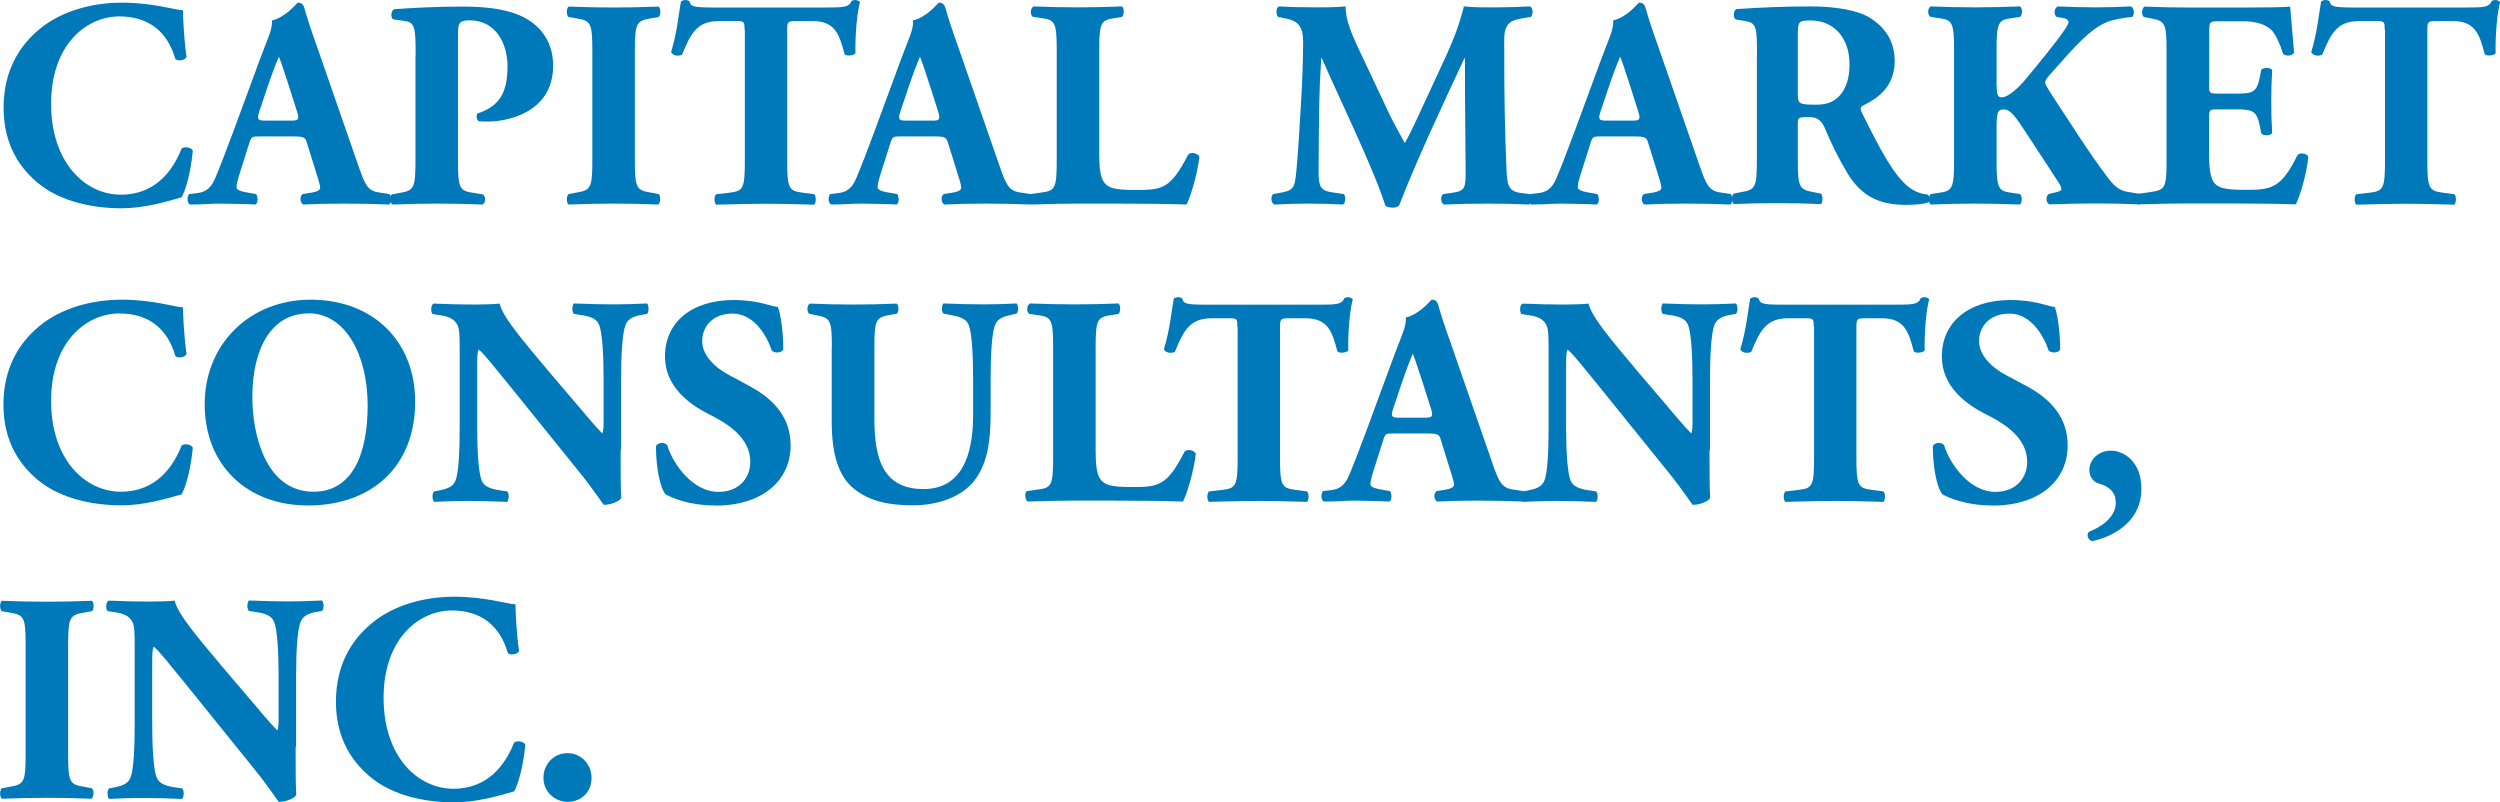
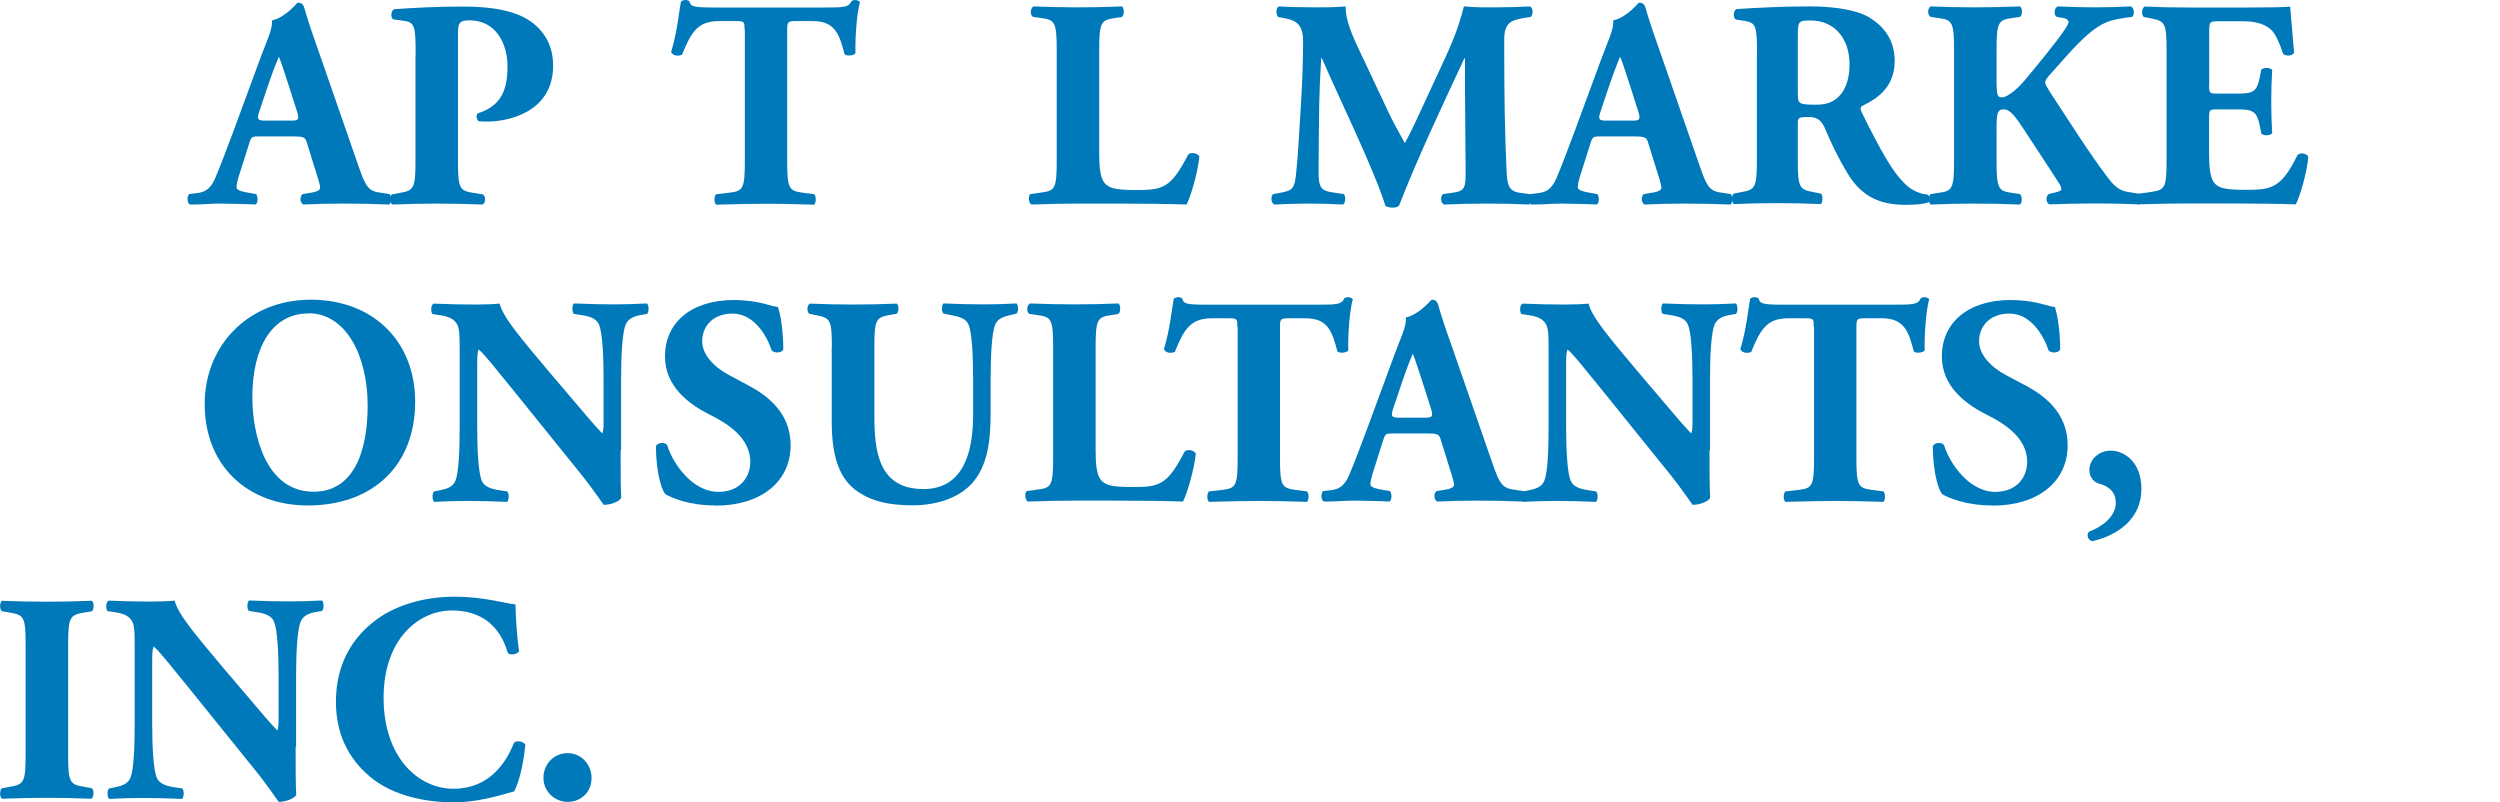
<svg xmlns="http://www.w3.org/2000/svg" id="Layer_2" viewBox="0 0 160 51.36">
  <defs>
    <style>.cls-1{fill:#0079bb;}</style>
  </defs>
  <g id="Layer_1-2">
    <g>
-       <path class="cls-1" d="M11.71,.67c0,.34,.06,1.86,.23,2.97-.08,.23-.59,.3-.72,.13-.51-1.77-1.73-2.72-3.58-2.72-2.11,0-4.37,1.81-4.37,5.59s2.19,5.82,4.47,5.82,3.37-1.65,3.88-2.95c.15-.15,.61-.1,.72,.13-.13,1.41-.46,2.55-.72,2.99-1.03,.29-2.38,.7-3.86,.7-1.86,0-3.77-.44-5.12-1.45C1.27,10.84,.23,9.26,.23,6.9S1.22,2.95,2.53,1.86C3.88,.74,5.82,.17,7.8,.17s3.35,.46,3.92,.49Z" />
      <path class="cls-1" d="M16.6,8.73c-.46,0-.51,.02-.63,.38l-.7,2.21c-.11,.38-.13,.53-.13,.68,0,.11,.15,.23,.68,.32l.57,.1c.11,.13,.15,.57-.04,.67-.67-.04-1.43-.04-2.23-.06-.65,0-1.08,.06-1.96,.06-.21-.11-.19-.51-.06-.67l.51-.06c.46-.06,.84-.21,1.16-.95,.32-.76,.67-1.67,1.18-3.04l1.71-4.64c.44-1.2,.8-1.86,.74-2.42,.91-.21,1.62-1.14,1.65-1.14,.25,0,.36,.1,.44,.38,.15,.55,.38,1.26,.86,2.61l2.59,7.46c.4,1.14,.57,1.58,1.27,1.69l.72,.11c.11,.1,.15,.55-.02,.67-.91-.04-1.94-.06-2.93-.06s-1.69,.02-2.57,.06c-.21-.11-.25-.51-.04-.67l.61-.1c.44-.08,.51-.21,.51-.32,0-.13-.13-.59-.36-1.29l-.51-1.64c-.09-.3-.25-.34-.91-.34h-2.13Zm2.04-1.01c.44,0,.53-.06,.38-.55l-.49-1.54c-.27-.82-.51-1.6-.68-2-.19,.42-.49,1.22-.78,2.09l-.48,1.43c-.17,.51-.08,.57,.4,.57h1.65Z" />
      <path class="cls-1" d="M26.6,3.56c0-1.92-.04-2.15-.84-2.24l-.59-.08c-.17-.09-.17-.51,.04-.65,1.26-.09,2.74-.17,4.39-.17s2.68,.19,3.48,.49c1.16,.44,2.32,1.45,2.32,3.29,0,3.12-3.14,3.58-4.15,3.58-.23,0-.4,0-.61-.02-.15-.1-.19-.4-.06-.51,1.58-.49,1.9-1.62,1.9-3.02s-.72-2.93-2.43-2.93c-.7,0-.74,.21-.74,.97V10.29c0,1.77,.11,1.92,.97,2.05l.61,.1c.21,.1,.21,.53,0,.65-1.06-.04-2-.06-2.91-.06s-1.83,.02-2.85,.06c-.21-.11-.25-.55-.04-.65l.53-.1c.86-.15,.97-.29,.97-2.05V3.56Z" />
-       <path class="cls-1" d="M40.63,10.25c0,1.79,.11,1.92,.99,2.07l.53,.1c.15,.11,.13,.55-.02,.67-1.03-.04-1.96-.06-2.85-.06s-1.86,.02-2.89,.06c-.15-.11-.15-.55,0-.67l.53-.1c.88-.15,.99-.29,.99-2.07V3.25c0-1.79-.11-1.92-.99-2.07l-.53-.09c-.15-.11-.15-.55,0-.67,1.03,.04,1.98,.06,2.89,.06s1.84-.02,2.87-.06c.15,.11,.15,.55,0,.67l-.53,.09c-.87,.15-.99,.29-.99,2.07v7Z" />
      <path class="cls-1" d="M47.65,1.9c0-.46,0-.55-.46-.55h-1.18c-1.39,0-1.79,.76-2.36,2.15-.23,.11-.59,.08-.7-.17,.4-1.31,.49-2.49,.63-3.23,.08-.06,.17-.1,.27-.1s.19,.02,.27,.08c.1,.32,.15,.4,1.6,.4h7.07c1.26,0,1.54-.02,1.71-.42,.08-.04,.13-.06,.25-.06s.25,.08,.29,.13c-.19,.65-.32,2.19-.29,3.27-.09,.17-.61,.21-.7,.06-.32-1.22-.59-2.11-2.02-2.11h-1.14c-.46,0-.51,.06-.51,.55V10.29c0,1.77,.11,1.92,.97,2.04l.76,.1c.13,.11,.13,.55,0,.67-1.24-.04-2.19-.06-3.04-.06-.91,0-1.9,.02-3.23,.06-.15-.11-.15-.55,0-.67l.86-.1c.86-.1,.97-.27,.97-2.04V1.9Z" />
-       <path class="cls-1" d="M57.63,8.73c-.46,0-.51,.02-.63,.38l-.7,2.21c-.11,.38-.13,.53-.13,.68,0,.11,.15,.23,.68,.32l.57,.1c.11,.13,.15,.57-.04,.67-.67-.04-1.43-.04-2.23-.06-.65,0-1.08,.06-1.96,.06-.21-.11-.19-.51-.06-.67l.51-.06c.46-.06,.84-.21,1.16-.95,.32-.76,.67-1.67,1.18-3.04l1.71-4.64c.44-1.2,.8-1.86,.74-2.42,.91-.21,1.62-1.14,1.65-1.14,.25,0,.36,.1,.44,.38,.15,.55,.38,1.26,.86,2.61l2.59,7.46c.4,1.14,.57,1.58,1.27,1.69l.72,.11c.11,.1,.15,.55-.02,.67-.91-.04-1.94-.06-2.93-.06s-1.69,.02-2.57,.06c-.21-.11-.25-.51-.04-.67l.61-.1c.44-.08,.51-.21,.51-.32,0-.13-.13-.59-.36-1.29l-.51-1.64c-.09-.3-.25-.34-.91-.34h-2.13Zm2.04-1.01c.44,0,.53-.06,.38-.55l-.49-1.54c-.27-.82-.51-1.6-.68-2-.19,.42-.49,1.22-.78,2.09l-.48,1.43c-.17,.51-.08,.57,.4,.57h1.65Z" />
      <path class="cls-1" d="M70.35,9.87c0,.89,.08,1.5,.32,1.81,.25,.32,.59,.48,1.98,.48,1.73,0,2.26-.06,3.39-2.26,.15-.19,.59-.11,.72,.11-.09,.99-.55,2.57-.82,3.08-1.01-.04-2.83-.06-4.39-.06h-2.55c-.87,0-1.83,.02-3,.06-.17-.11-.21-.55-.06-.67l.72-.1c.86-.11,.97-.27,.97-2.04V3.21c0-1.77-.11-1.94-.97-2.05l-.55-.08c-.19-.11-.19-.55,.04-.67,.99,.04,1.94,.06,2.85,.06s1.86-.02,2.81-.06c.15,.11,.15,.55,0,.67l-.49,.08c-.86,.13-.97,.29-.97,2.05v6.66Z" />
      <path class="cls-1" d="M81.8,1.08c-.15-.15-.15-.61,.06-.67,.65,.04,1.46,.06,2.4,.06,.63,0,1.18,0,1.86-.06,0,1.18,.67,2.34,1.5,4.13l1.26,2.68c.17,.38,.76,1.46,1.03,1.94,.25-.46,.55-1.05,1.06-2.17l.97-2.09c.91-1.96,1.33-2.85,1.75-4.49,.88,.08,1.46,.06,2.04,.06,.63,0,1.5-.02,2.19-.06,.21,.11,.21,.48,.06,.67l-.55,.09c-.78,.13-1.16,.36-1.16,1.37,0,3.92,.04,5.97,.15,8.37,.04,.88,.11,1.33,.86,1.43l.61,.08c.15,.15,.15,.59-.04,.67-.88-.04-1.69-.06-2.62-.06-.86,0-1.9,.02-2.81,.06-.23-.1-.25-.53-.06-.67l.57-.08c.87-.11,.87-.34,.87-1.5l-.04-4.94V3.73h-.04c-1.41,3.04-2.93,6.22-4.18,9.43-.1,.08-.23,.13-.38,.13-.17,0-.38-.04-.49-.11-.74-2.36-3-6.98-4.07-9.45h-.04c-.08,1.24-.11,1.98-.13,2.97-.02,1.24-.04,3.14-.04,4.28,0,.95,.11,1.22,.87,1.33l.74,.11c.15,.13,.11,.57-.04,.67-.7-.04-1.52-.06-2.24-.06-.61,0-1.39,.02-2.15,.06-.25-.08-.25-.57-.08-.67l.34-.06c.97-.17,1.03-.29,1.14-1.46,.1-.93,.19-2.59,.3-4.39,.08-1.27,.13-2.81,.13-3.84,0-1.08-.42-1.37-1.18-1.5l-.42-.08Z" />
      <path class="cls-1" d="M102.44,8.73c-.46,0-.51,.02-.63,.38l-.7,2.21c-.11,.38-.13,.53-.13,.68,0,.11,.15,.23,.68,.32l.57,.1c.11,.13,.15,.57-.04,.67-.67-.04-1.43-.04-2.23-.06-.65,0-1.08,.06-1.96,.06-.21-.11-.19-.51-.06-.67l.51-.06c.46-.06,.84-.21,1.16-.95,.32-.76,.67-1.67,1.18-3.04l1.71-4.64c.44-1.2,.8-1.86,.74-2.42,.91-.21,1.62-1.14,1.65-1.14,.25,0,.36,.1,.44,.38,.15,.55,.38,1.26,.86,2.61l2.59,7.46c.4,1.14,.57,1.58,1.27,1.69l.72,.11c.11,.1,.15,.55-.02,.67-.91-.04-1.94-.06-2.93-.06s-1.69,.02-2.57,.06c-.21-.11-.25-.51-.04-.67l.61-.1c.44-.08,.51-.21,.51-.32,0-.13-.13-.59-.36-1.29l-.51-1.64c-.09-.3-.25-.34-.91-.34h-2.13Zm2.04-1.01c.44,0,.53-.06,.38-.55l-.49-1.54c-.27-.82-.51-1.6-.68-2-.19,.42-.49,1.22-.78,2.09l-.48,1.43c-.17,.51-.08,.57,.4,.57h1.65Z" />
      <path class="cls-1" d="M112.45,3.56c0-1.9-.04-2.11-.84-2.23l-.51-.08c-.19-.09-.19-.57,.04-.67,1.43-.09,2.91-.17,4.72-.17,1.62,0,3,.25,3.73,.68,1.1,.65,1.67,1.6,1.67,2.81,0,1.69-1.14,2.42-2.02,2.85-.19,.1-.19,.21-.1,.42,1.26,2.55,2.04,3.97,2.95,4.75,.49,.4,.99,.51,1.27,.53,.17,.1,.17,.38,.08,.49-.3,.13-.91,.17-1.5,.17-1.75,0-2.85-.63-3.69-2-.61-1.01-1.05-1.94-1.48-2.95-.23-.51-.53-.67-1.01-.67-.67,0-.7,.04-.7,.42v2.34c0,1.75,.11,1.88,.97,2.04l.51,.1c.13,.1,.13,.55,0,.67-1.01-.04-1.88-.06-2.8-.06s-1.79,.02-2.78,.06c-.15-.11-.15-.57,0-.67l.51-.1c.86-.15,.97-.29,.97-2.04V3.56Zm2.61,2.42c0,.67,.06,.72,1.18,.72,.68,0,1.08-.17,1.45-.53,.32-.32,.68-.93,.68-2.05,0-1.71-1.01-2.81-2.49-2.81-.78,0-.82,.06-.82,.97v3.71Z" />
      <path class="cls-1" d="M127.79,5.53c0,.63,.11,.7,.34,.7,.4,0,1.16-.72,1.46-1.1,1.01-1.22,1.94-2.34,2.55-3.23,.17-.25,.25-.42,.25-.49s-.08-.21-.32-.25l-.44-.08c-.21-.13-.17-.59,.08-.67,.97,.04,1.67,.06,2.36,.06s1.54-.02,2.3-.06c.23,.08,.25,.51,.1,.67-.67,.08-1.24,.17-1.64,.34-.76,.3-1.58,1.03-2.81,2.43l-.88,.99c-.19,.21-.25,.36-.25,.44,0,.1,.11,.32,.68,1.18,.95,1.43,2.07,3.25,3.37,4.96,.51,.68,.88,.82,1.41,.89l.61,.1c.11,.17,.11,.57-.06,.67-.95-.04-1.86-.06-2.74-.06-.97,0-1.92,.02-2.99,.06-.25-.08-.25-.55-.04-.67l.48-.11c.21-.06,.32-.11,.32-.19s-.04-.21-.15-.38c-.11-.17-.91-1.41-1.1-1.69l-1.01-1.54c-.68-1.05-1.01-1.5-1.43-1.5s-.46,.27-.46,1.29v2c0,1.77,.11,1.94,.97,2.05l.53,.08c.15,.13,.15,.55,0,.67-1.01-.04-1.96-.06-2.87-.06-.86,0-1.84,.02-2.85,.06-.15-.11-.15-.55,0-.67l.53-.08c.86-.11,.97-.29,.97-2.05V3.21c0-1.77-.11-1.94-.97-2.05l-.53-.08c-.21-.11-.21-.55,0-.67,.95,.04,1.9,.06,2.85,.06s1.86-.02,2.87-.06c.17,.11,.17,.55,0,.67l-.53,.08c-.86,.11-.97,.29-.97,2.05v2.32Z" />
      <path class="cls-1" d="M141.38,5.42c0,.53,.02,.57,.53,.57h1.31c.99,0,1.22-.13,1.41-1.05l.09-.48c.13-.15,.61-.15,.7,.02-.04,.61-.06,1.29-.06,2.02s.02,1.41,.06,2.02c-.1,.17-.57,.19-.7,.02l-.09-.48c-.19-.91-.42-1.06-1.41-1.06h-1.31c-.51,0-.53,.02-.53,.59v2.26c0,.88,.08,1.48,.3,1.81,.25,.34,.61,.49,2,.49,1.65,0,2.3-.06,3.35-2.21,.15-.21,.63-.13,.7,.1-.08,.99-.53,2.53-.8,3.04-1.01-.04-2.83-.06-4.39-.06h-2.47c-.91,0-1.84,.02-3.27,.06-.15-.11-.15-.57,0-.67l.89-.13c.86-.13,.97-.25,.97-2V3.2c0-1.73-.11-1.84-.97-2.02l-.48-.09c-.17-.11-.15-.55,.04-.67,.89,.04,1.83,.06,2.74,.06h4.03c1.22,0,2.3-.02,2.55-.06,.02,.3,.15,1.67,.25,2.95-.08,.21-.51,.25-.7,.08-.21-.67-.48-1.24-.72-1.5-.36-.36-.93-.59-1.86-.59h-1.52c-.63,0-.63,.04-.63,.74v3.33Z" />
-       <path class="cls-1" d="M152.62,1.9c0-.46,0-.55-.46-.55h-1.18c-1.39,0-1.79,.76-2.36,2.15-.23,.11-.59,.08-.7-.17,.4-1.31,.49-2.49,.63-3.23,.08-.06,.17-.1,.27-.1s.19,.02,.27,.08c.1,.32,.15,.4,1.6,.4h7.07c1.26,0,1.54-.02,1.71-.42,.08-.04,.13-.06,.25-.06s.25,.08,.29,.13c-.19,.65-.32,2.19-.29,3.27-.09,.17-.61,.21-.7,.06-.32-1.22-.59-2.11-2.02-2.11h-1.14c-.46,0-.51,.06-.51,.55V10.29c0,1.77,.11,1.92,.97,2.04l.76,.1c.13,.11,.13,.55,0,.67-1.24-.04-2.19-.06-3.04-.06-.91,0-1.9,.02-3.23,.06-.15-.11-.15-.55,0-.67l.86-.1c.86-.1,.97-.27,.97-2.04V1.9Z" />
-       <path class="cls-1" d="M11.71,19.68c0,.34,.06,1.86,.23,2.97-.08,.23-.59,.3-.72,.13-.51-1.77-1.73-2.72-3.58-2.72-2.11,0-4.37,1.81-4.37,5.59s2.19,5.82,4.47,5.82,3.37-1.65,3.88-2.95c.15-.15,.61-.1,.72,.13-.13,1.41-.46,2.55-.72,2.99-1.03,.29-2.38,.7-3.86,.7-1.86,0-3.77-.44-5.12-1.45-1.37-1.05-2.42-2.62-2.42-4.98s.99-3.96,2.3-5.04c1.35-1.12,3.29-1.69,5.27-1.69s3.35,.46,3.92,.49Z" />
      <path class="cls-1" d="M26.57,25.71c0,4.15-2.78,6.64-6.87,6.64-3.82,0-6.6-2.51-6.6-6.49,0-3.77,2.81-6.68,6.79-6.68s6.68,2.66,6.68,6.52Zm-6.83-5.65c-2.34,0-3.59,2.19-3.59,5.36,0,2.32,.82,6.05,3.92,6.05,2.49,0,3.46-2.43,3.46-5.52,0-3.25-1.43-5.9-3.78-5.9Z" />
      <path class="cls-1" d="M39.72,28.81c0,1.24,0,2.43,.04,3.06-.13,.23-.67,.44-1.12,.44-.02,0-.65-.97-1.54-2.07l-4.39-5.44c-1.1-1.35-1.73-2.15-2.07-2.43-.1,.19-.1,.51-.1,1.22v3.69c0,1.54,.08,2.97,.29,3.48,.17,.4,.61,.53,1.1,.61l.53,.08c.15,.15,.11,.55,0,.67-1.03-.04-1.79-.06-2.55-.06-.7,0-1.41,.02-2.13,.06-.11-.11-.15-.51,0-.67l.32-.06c.51-.1,.89-.23,1.05-.63,.21-.51,.27-1.94,.27-3.48v-4.83c0-1.05-.02-1.35-.13-1.62-.15-.32-.42-.55-1.08-.65l-.53-.08c-.13-.15-.11-.61,.08-.67,.89,.04,1.84,.06,2.62,.06,.65,0,1.2-.02,1.6-.06,.19,.86,1.43,2.3,3.14,4.34l1.6,1.88c.84,.99,1.39,1.65,1.83,2.09,.08-.19,.08-.51,.08-.86v-2.62c0-1.54-.08-2.97-.29-3.48-.17-.4-.59-.53-1.1-.61l-.51-.08c-.15-.15-.11-.55,0-.67,1.03,.04,1.77,.06,2.55,.06,.7,0,1.39-.02,2.13-.06,.11,.11,.15,.51,0,.67l-.34,.06c-.49,.08-.86,.23-1.03,.63-.21,.51-.29,1.94-.29,3.48v4.54Z" />
      <path class="cls-1" d="M45.82,32.35c-1.75,0-2.83-.49-3.23-.72-.36-.42-.61-1.79-.61-3.08,.13-.25,.57-.27,.72-.06,.38,1.24,1.65,2.99,3.27,2.99,1.41,0,2.05-.97,2.05-1.92,0-1.54-1.45-2.45-2.59-3.02-1.37-.68-2.87-1.83-2.87-3.71-.02-2.15,1.65-3.63,4.41-3.63,.63,0,1.41,.08,2.17,.3,.25,.08,.42,.11,.65,.15,.15,.42,.34,1.45,.34,2.72-.1,.23-.57,.25-.74,.06-.32-.97-1.14-2.36-2.51-2.36-1.26,0-1.94,.82-1.94,1.77,0,.87,.78,1.67,1.73,2.17l1.25,.67c1.18,.63,2.68,1.73,2.68,3.82,0,2.34-1.92,3.86-4.79,3.86Z" />
      <path class="cls-1" d="M53.24,22.23c0-1.77-.11-1.88-.97-2.05l-.48-.1c-.15-.11-.17-.53,.04-.65,.91,.04,1.86,.06,2.78,.06s1.86-.02,2.78-.06c.15,.11,.15,.53,0,.65l-.46,.08c-.86,.15-.97,.3-.97,2.07v4.39c0,2.22,.25,4.68,3.14,4.68,2.43,0,3.18-2.13,3.18-4.74v-2.3c0-1.54-.08-2.99-.29-3.48-.17-.4-.59-.51-1.1-.61l-.51-.1c-.15-.15-.11-.53,0-.65,1.03,.04,1.77,.06,2.55,.06,.7,0,1.41-.02,2.13-.06,.11,.11,.15,.49,0,.65l-.34,.08c-.49,.11-.86,.23-1.03,.63-.21,.49-.29,1.94-.29,3.48v2.13c0,1.79-.17,3.42-1.22,4.58-.84,.89-2.22,1.37-3.77,1.37-1.45,0-2.74-.23-3.77-1.07-.99-.82-1.41-2.22-1.41-4.3v-4.75Z" />
      <path class="cls-1" d="M70.12,28.88c0,.89,.08,1.5,.32,1.81,.25,.32,.59,.48,1.98,.48,1.73,0,2.26-.06,3.39-2.26,.15-.19,.59-.11,.72,.11-.09,.99-.55,2.57-.82,3.08-1.01-.04-2.83-.06-4.39-.06h-2.55c-.87,0-1.83,.02-3,.06-.17-.11-.21-.55-.06-.67l.72-.1c.86-.11,.97-.27,.97-2.04v-7.07c0-1.77-.11-1.94-.97-2.05l-.55-.08c-.19-.11-.19-.55,.04-.67,.99,.04,1.94,.06,2.85,.06s1.86-.02,2.81-.06c.15,.11,.15,.55,0,.67l-.49,.08c-.86,.13-.97,.29-.97,2.05v6.66Z" />
      <path class="cls-1" d="M79.19,20.92c0-.46,0-.55-.46-.55h-1.18c-1.39,0-1.79,.76-2.36,2.15-.23,.11-.59,.08-.7-.17,.4-1.31,.49-2.49,.63-3.23,.08-.06,.17-.1,.27-.1s.19,.02,.27,.08c.1,.32,.15,.4,1.6,.4h7.07c1.26,0,1.54-.02,1.71-.42,.08-.04,.13-.06,.25-.06s.25,.08,.29,.13c-.19,.65-.32,2.19-.29,3.27-.09,.17-.61,.21-.7,.06-.32-1.22-.59-2.11-2.02-2.11h-1.14c-.46,0-.51,.06-.51,.55v8.39c0,1.77,.11,1.92,.97,2.04l.76,.1c.13,.11,.13,.55,0,.67-1.24-.04-2.19-.06-3.04-.06-.91,0-1.9,.02-3.23,.06-.15-.11-.15-.55,0-.67l.86-.1c.86-.1,.97-.27,.97-2.04v-8.39Z" />
      <path class="cls-1" d="M89.17,27.74c-.46,0-.51,.02-.63,.38l-.7,2.21c-.11,.38-.13,.53-.13,.68,0,.11,.15,.23,.68,.32l.57,.1c.11,.13,.15,.57-.04,.67-.67-.04-1.43-.04-2.23-.06-.65,0-1.08,.06-1.96,.06-.21-.11-.19-.51-.06-.67l.51-.06c.46-.06,.84-.21,1.16-.95,.32-.76,.67-1.67,1.18-3.04l1.71-4.64c.44-1.2,.8-1.86,.74-2.42,.91-.21,1.62-1.14,1.65-1.14,.25,0,.36,.1,.44,.38,.15,.55,.38,1.26,.86,2.61l2.59,7.46c.4,1.14,.57,1.58,1.27,1.69l.72,.11c.11,.1,.15,.55-.02,.67-.91-.04-1.94-.06-2.93-.06s-1.69,.02-2.57,.06c-.21-.11-.25-.51-.04-.67l.61-.1c.44-.08,.51-.21,.51-.32,0-.13-.13-.59-.36-1.29l-.51-1.64c-.09-.3-.25-.34-.91-.34h-2.13Zm2.04-1.01c.44,0,.53-.06,.38-.55l-.49-1.54c-.27-.82-.51-1.6-.68-2-.19,.42-.49,1.22-.78,2.09l-.48,1.43c-.17,.51-.08,.57,.4,.57h1.65Z" />
      <path class="cls-1" d="M109.41,28.81c0,1.24,0,2.43,.04,3.06-.13,.23-.67,.44-1.12,.44-.02,0-.65-.97-1.54-2.07l-4.39-5.44c-1.1-1.35-1.73-2.15-2.07-2.43-.1,.19-.1,.51-.1,1.22v3.69c0,1.54,.08,2.97,.29,3.48,.17,.4,.61,.53,1.1,.61l.53,.08c.15,.15,.11,.55,0,.67-1.03-.04-1.79-.06-2.55-.06-.7,0-1.41,.02-2.13,.06-.11-.11-.15-.51,0-.67l.32-.06c.51-.1,.89-.23,1.05-.63,.21-.51,.27-1.94,.27-3.48v-4.83c0-1.05-.02-1.35-.13-1.62-.15-.32-.42-.55-1.08-.65l-.53-.08c-.13-.15-.11-.61,.08-.67,.89,.04,1.84,.06,2.62,.06,.65,0,1.2-.02,1.6-.06,.19,.86,1.43,2.3,3.14,4.34l1.6,1.88c.84,.99,1.39,1.65,1.83,2.09,.08-.19,.08-.51,.08-.86v-2.62c0-1.54-.08-2.97-.29-3.48-.17-.4-.59-.53-1.1-.61l-.51-.08c-.15-.15-.11-.55,0-.67,1.03,.04,1.77,.06,2.55,.06,.7,0,1.39-.02,2.13-.06,.11,.11,.15,.51,0,.67l-.34,.06c-.49,.08-.86,.23-1.03,.63-.21,.51-.29,1.94-.29,3.48v4.54Z" />
      <path class="cls-1" d="M116.08,20.92c0-.46,0-.55-.46-.55h-1.18c-1.39,0-1.79,.76-2.36,2.15-.23,.11-.59,.08-.7-.17,.4-1.31,.49-2.49,.63-3.23,.08-.06,.17-.1,.27-.1s.19,.02,.27,.08c.1,.32,.15,.4,1.6,.4h7.07c1.26,0,1.54-.02,1.71-.42,.08-.04,.13-.06,.25-.06s.25,.08,.29,.13c-.19,.65-.32,2.19-.29,3.27-.09,.17-.61,.21-.7,.06-.32-1.22-.59-2.11-2.02-2.11h-1.14c-.46,0-.51,.06-.51,.55v8.39c0,1.77,.11,1.92,.97,2.04l.76,.1c.13,.11,.13,.55,0,.67-1.24-.04-2.19-.06-3.04-.06-.91,0-1.9,.02-3.23,.06-.15-.11-.15-.55,0-.67l.86-.1c.86-.1,.97-.27,.97-2.04v-8.39Z" />
      <path class="cls-1" d="M127.54,32.35c-1.75,0-2.83-.49-3.23-.72-.36-.42-.61-1.79-.61-3.08,.13-.25,.57-.27,.72-.06,.38,1.24,1.65,2.99,3.27,2.99,1.41,0,2.05-.97,2.05-1.92,0-1.54-1.45-2.45-2.59-3.02-1.37-.68-2.87-1.83-2.87-3.71-.02-2.15,1.65-3.63,4.41-3.63,.63,0,1.41,.08,2.17,.3,.25,.08,.42,.11,.65,.15,.15,.42,.34,1.45,.34,2.72-.1,.23-.57,.25-.74,.06-.32-.97-1.14-2.36-2.51-2.36-1.26,0-1.94,.82-1.94,1.77,0,.87,.78,1.67,1.73,2.17l1.26,.67c1.18,.63,2.68,1.73,2.68,3.82,0,2.34-1.92,3.86-4.79,3.86Z" />
      <path class="cls-1" d="M137.05,31.3c0,1.88-1.48,2.95-3.12,3.33-.34-.04-.42-.48-.21-.61,.72-.27,1.69-.91,1.69-1.84,0-.84-.63-1.1-1.1-1.24-.32-.1-.59-.42-.59-.86,0-.68,.61-1.24,1.37-1.24,.82,0,1.96,.68,1.96,2.45Z" />
      <path class="cls-1" d="M4.36,48.28c0,1.79,.11,1.92,.99,2.07l.53,.1c.15,.11,.13,.55-.02,.67-1.03-.04-1.96-.06-2.85-.06s-1.86,.02-2.89,.06c-.15-.11-.15-.55,0-.67l.53-.1c.88-.15,.99-.29,.99-2.07v-7c0-1.79-.11-1.92-.99-2.07l-.53-.09c-.15-.11-.15-.55,0-.67,1.03,.04,1.98,.06,2.89,.06s1.84-.02,2.87-.06c.15,.11,.15,.55,0,.67l-.53,.09c-.87,.15-.99,.29-.99,2.07v7Z" />
      <path class="cls-1" d="M18.92,47.82c0,1.24,0,2.43,.04,3.06-.13,.23-.67,.44-1.12,.44-.02,0-.65-.97-1.54-2.07l-4.39-5.44c-1.1-1.35-1.73-2.15-2.07-2.43-.1,.19-.1,.51-.1,1.22v3.69c0,1.54,.08,2.97,.29,3.48,.17,.4,.61,.53,1.1,.61l.53,.08c.15,.15,.11,.55,0,.67-1.03-.04-1.79-.06-2.55-.06-.7,0-1.41,.02-2.13,.06-.11-.11-.15-.51,0-.67l.32-.06c.51-.1,.89-.23,1.05-.63,.21-.51,.27-1.94,.27-3.48v-4.83c0-1.05-.02-1.35-.13-1.62-.15-.32-.42-.55-1.08-.65l-.53-.08c-.13-.15-.11-.61,.08-.67,.89,.04,1.84,.06,2.62,.06,.65,0,1.2-.02,1.6-.06,.19,.86,1.43,2.3,3.14,4.34l1.6,1.88c.84,.99,1.39,1.65,1.83,2.09,.08-.19,.08-.51,.08-.86v-2.62c0-1.54-.08-2.97-.29-3.48-.17-.4-.59-.53-1.1-.61l-.51-.08c-.15-.15-.11-.55,0-.67,1.03,.04,1.77,.06,2.55,.06,.7,0,1.39-.02,2.13-.06,.11,.11,.15,.51,0,.67l-.34,.06c-.49,.08-.86,.23-1.03,.63-.21,.51-.29,1.94-.29,3.48v4.54Z" />
      <path class="cls-1" d="M32.99,38.69c0,.34,.06,1.86,.23,2.97-.08,.23-.59,.3-.72,.13-.51-1.77-1.73-2.72-3.58-2.72-2.11,0-4.37,1.81-4.37,5.59s2.19,5.82,4.47,5.82,3.37-1.65,3.88-2.95c.15-.15,.61-.1,.72,.13-.13,1.41-.46,2.55-.72,2.99-1.03,.29-2.38,.7-3.86,.7-1.86,0-3.77-.44-5.12-1.45-1.37-1.05-2.42-2.62-2.42-4.98s.99-3.96,2.3-5.04c1.35-1.12,3.29-1.69,5.27-1.69s3.35,.46,3.92,.49Z" />
      <path class="cls-1" d="M34.78,49.78c0-.89,.68-1.58,1.54-1.58,.91,0,1.54,.76,1.54,1.58,0,.88-.63,1.54-1.54,1.54-.76,0-1.54-.61-1.54-1.54Z" />
    </g>
  </g>
</svg>